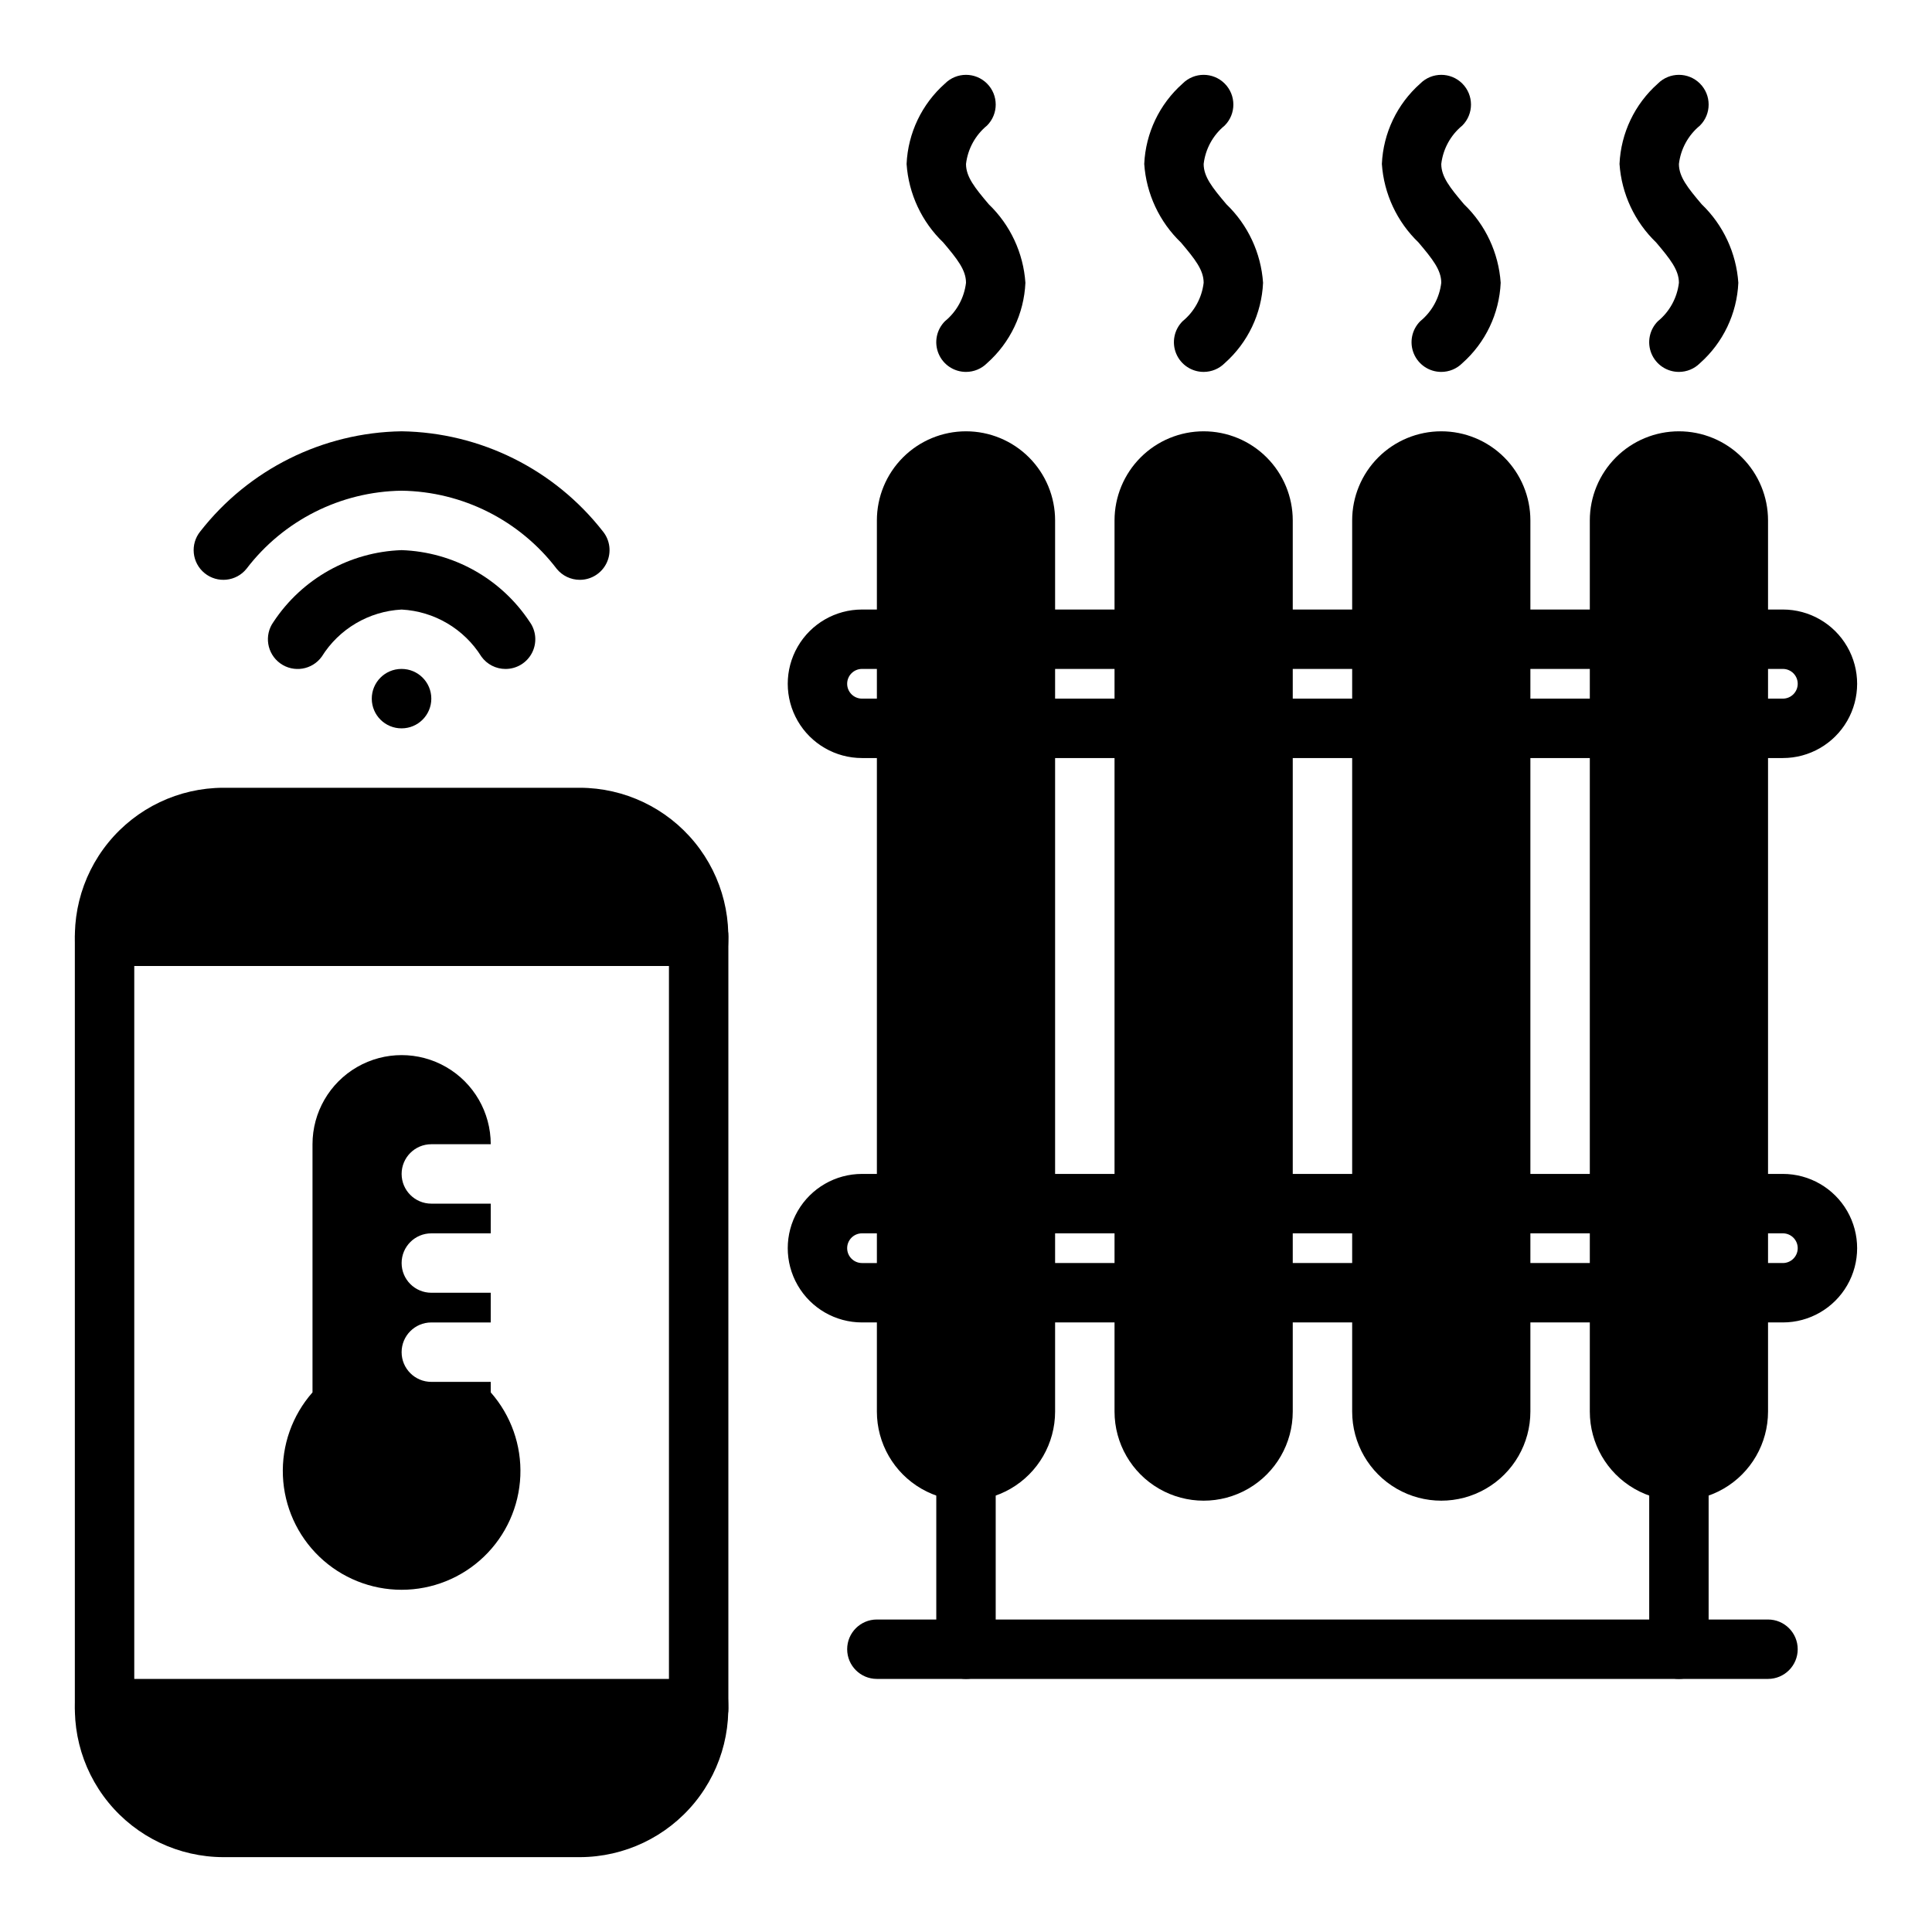
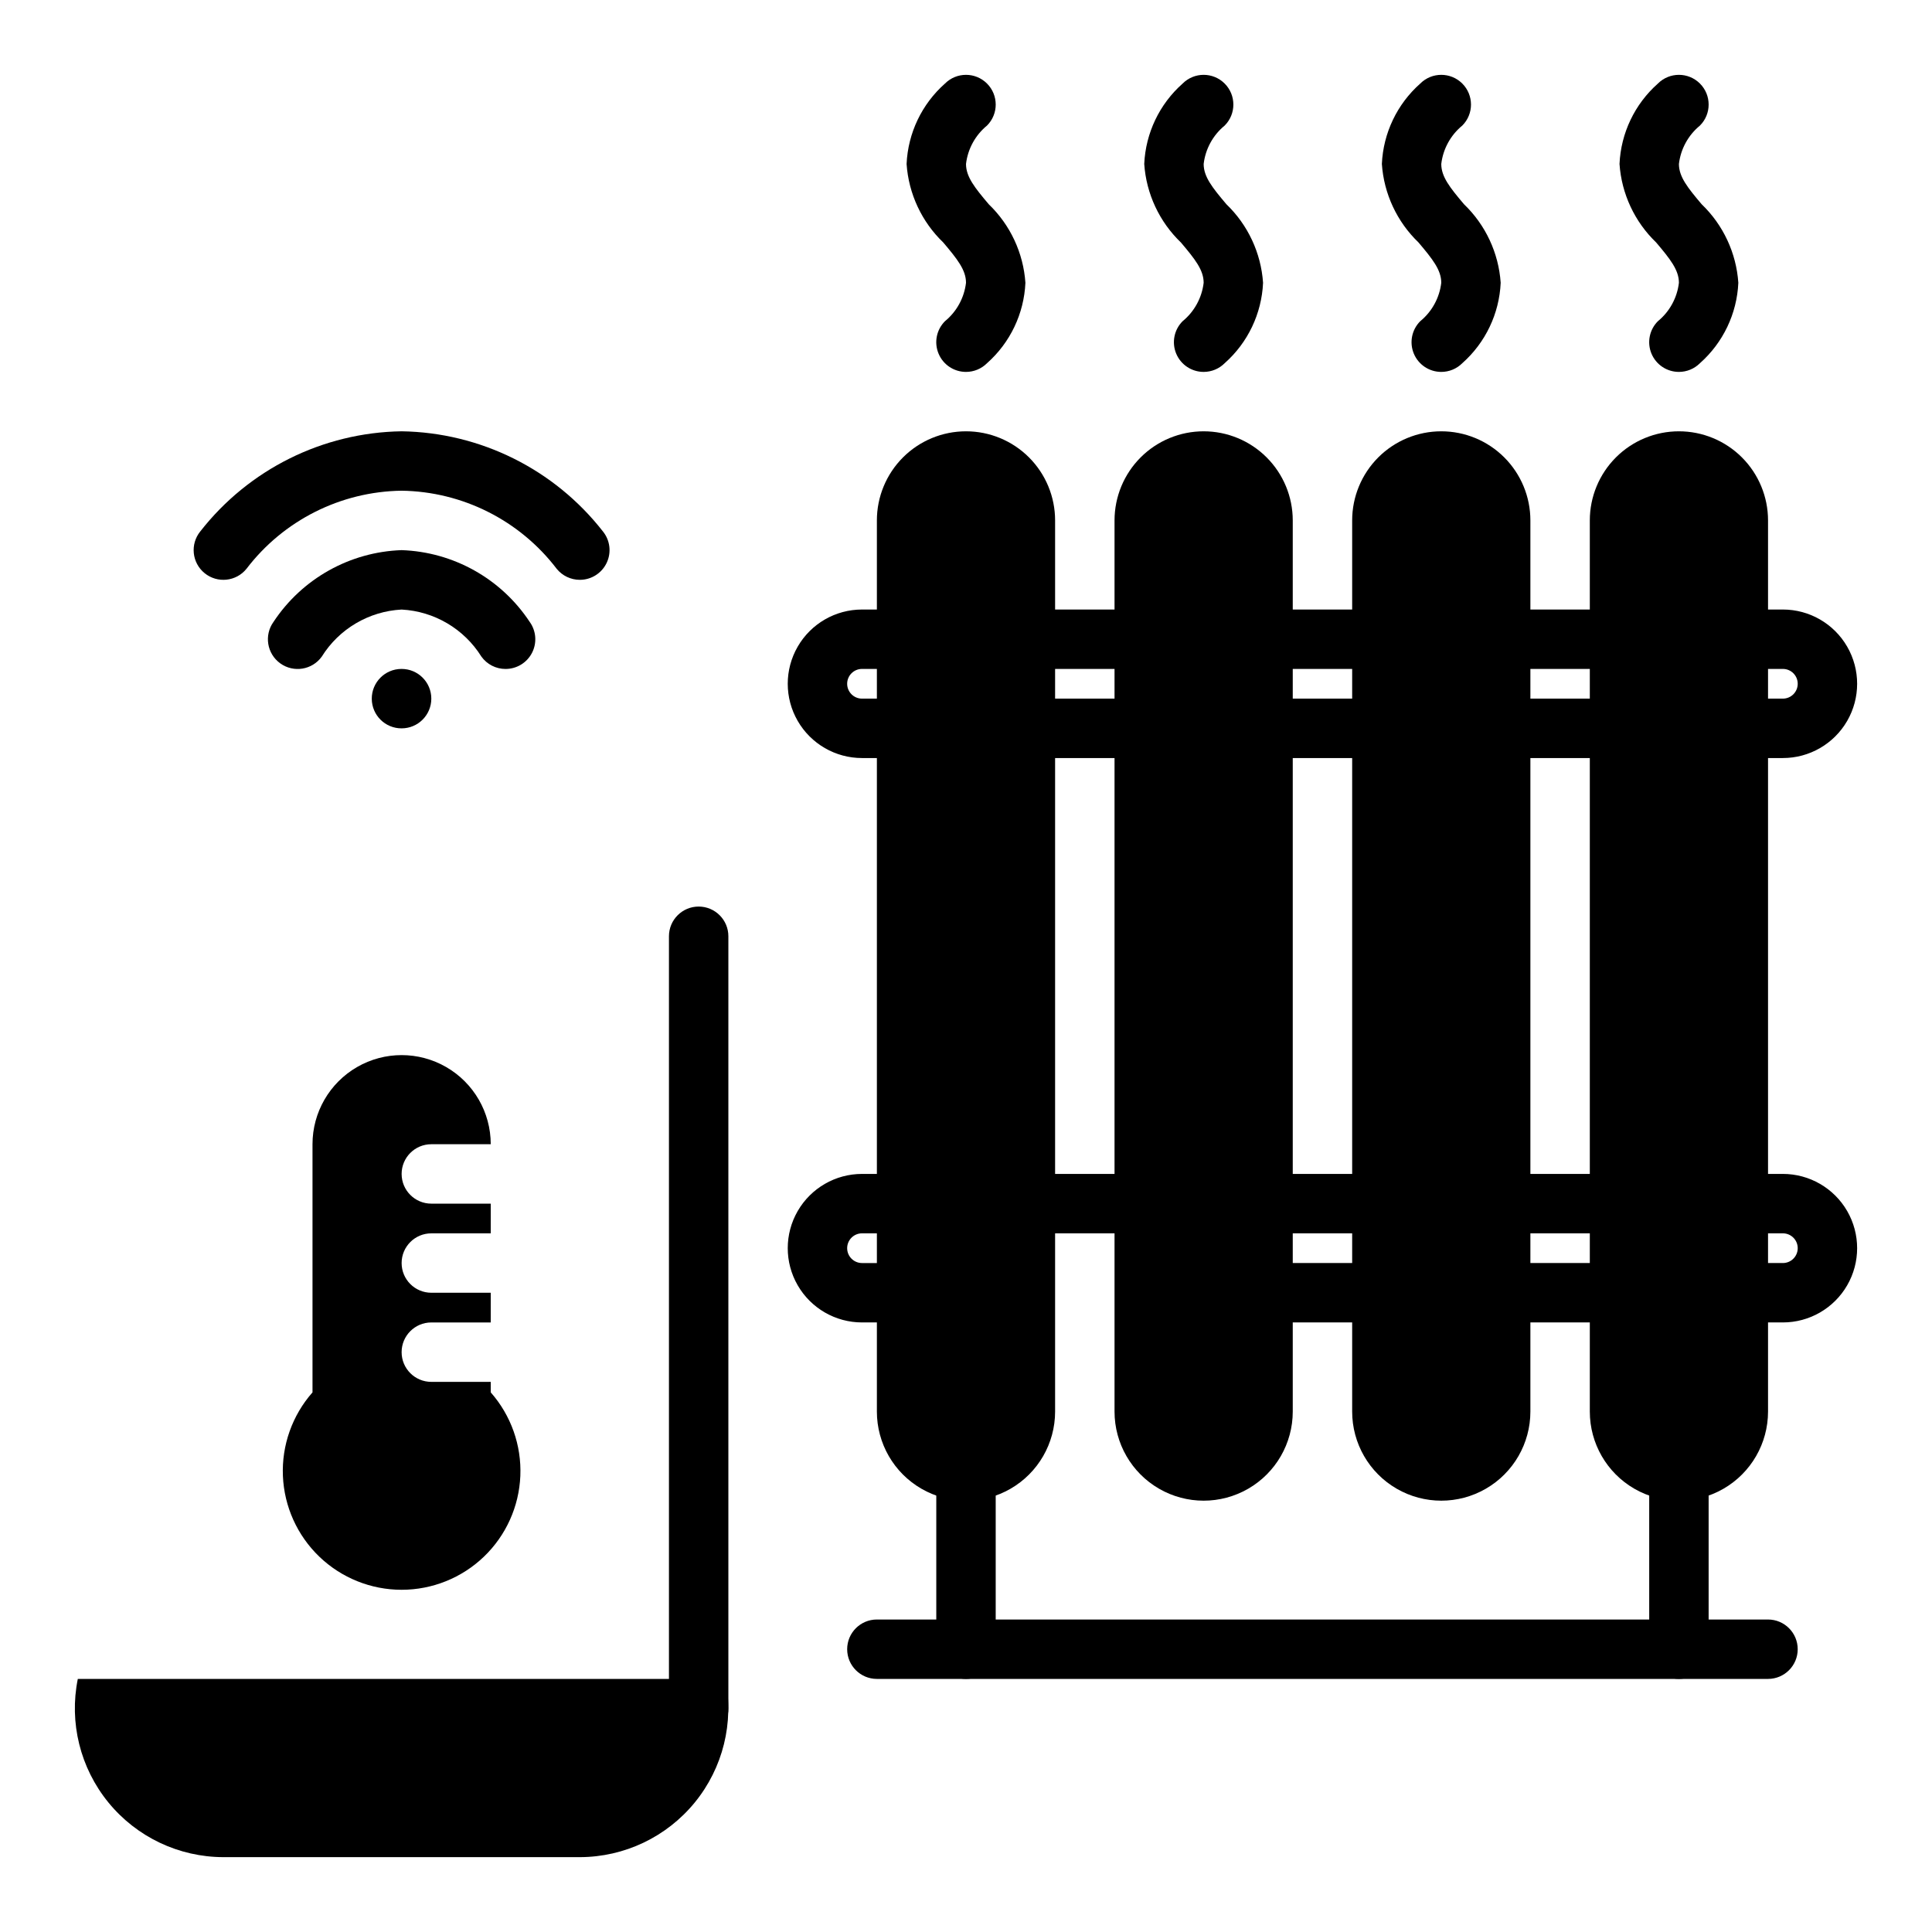
<svg xmlns="http://www.w3.org/2000/svg" fill="#000000" width="800px" height="800px" version="1.1" viewBox="144 144 512 512">
  <g>
    <path d="m274.05 510.21h-15.746c-4.348 0-7.871-3.523-7.871-7.871 0-4.348 3.523-7.875 7.871-7.875h15.742l0.004-7.871h-15.746c-4.348 0-7.871-3.523-7.871-7.871s3.523-7.871 7.871-7.871h15.742l0.004-7.871h-15.746c-4.348 0-7.871-3.527-7.871-7.875 0-4.348 3.523-7.871 7.871-7.871h15.746c0-8.438-4.5-16.234-11.809-20.453-7.309-4.219-16.309-4.219-23.617 0-7.305 4.219-11.809 12.016-11.809 20.453v65.762c-5.371 6.094-8.184 14.027-7.844 22.145 0.34 8.117 3.805 15.785 9.664 21.41 5.863 5.621 13.672 8.762 21.797 8.762s15.934-3.141 21.797-8.762c5.863-5.625 9.324-13.293 9.664-21.41 0.34-8.117-2.473-16.051-7.844-22.145z" />
-     <path d="m171.71 604.67c-4.348 0-7.875-3.523-7.875-7.871v-204.68c0-4.348 3.527-7.871 7.875-7.871 4.348 0 7.871 3.523 7.871 7.871v204.68c0 2.086-0.828 4.09-2.305 5.566-1.477 1.473-3.481 2.305-5.566 2.305z" />
    <path d="m329.15 604.67c-4.348 0-7.871-3.523-7.871-7.871v-204.68c0-4.348 3.523-7.871 7.871-7.871 4.348 0 7.875 3.523 7.875 7.871v204.68c0 2.086-0.832 4.09-2.309 5.566-1.473 1.473-3.477 2.305-5.566 2.305z" />
-     <path d="m164.62 400h171.61c2.34-11.582-0.637-23.598-8.105-32.746-7.473-9.148-18.652-14.469-30.465-14.488h-94.465c-11.812 0.02-22.996 5.34-30.465 14.488-7.473 9.148-10.449 21.164-8.109 32.746z" />
    <path d="m336.23 588.93h-171.61c-2.34 11.578 0.637 23.598 8.109 32.746 7.469 9.148 18.652 14.465 30.465 14.488h94.465c11.812-0.023 22.992-5.34 30.465-14.488 7.469-9.148 10.445-21.168 8.105-32.746z" />
    <path d="m297.66 297.66c-2.379 0-4.629-1.07-6.125-2.914-9.801-12.844-24.957-20.477-41.109-20.703-16.156 0.223-31.316 7.856-41.113 20.703-2.742 3.379-7.699 3.894-11.078 1.156-3.379-2.738-3.894-7.699-1.156-11.074 12.852-16.461 32.469-26.215 53.348-26.531 20.883 0.316 40.496 10.07 53.348 26.531 1.914 2.356 2.301 5.606 0.992 8.344-1.305 2.742-4.07 4.488-7.106 4.488z" />
    <path d="m277.98 321.28c-2.535 0.008-4.914-1.211-6.398-3.266-4.594-7.359-12.488-12.02-21.152-12.477-8.668 0.457-16.566 5.113-21.16 12.477-2.543 3.531-7.465 4.328-10.996 1.785s-4.332-7.465-1.789-10.996c7.574-11.457 20.223-18.539 33.945-19.012 13.727 0.473 26.371 7.555 33.945 19.012 1.73 2.398 1.969 5.562 0.621 8.195-1.348 2.633-4.059 4.285-7.016 4.281z" />
    <path d="m250.43 337.02c-4.348 0.02-7.887-3.488-7.906-7.836-0.02-4.348 3.488-7.891 7.836-7.91h0.07c4.348 0 7.871 3.523 7.871 7.871 0 4.348-3.523 7.875-7.871 7.875z" />
    <path d="m588.93 258.3c-6.262 0-12.27 2.488-16.699 6.918-4.426 4.43-6.914 10.438-6.914 16.699v236.16c0 8.438 4.5 16.234 11.805 20.453 7.309 4.219 16.312 4.219 23.617 0 7.309-4.219 11.809-12.016 11.809-20.453v-236.16c0-6.262-2.488-12.27-6.918-16.699-4.426-4.43-10.434-6.918-16.699-6.918z" />
    <path d="m525.95 258.3c-6.262 0-12.27 2.488-16.699 6.918-4.426 4.43-6.914 10.438-6.914 16.699v236.16c0 8.438 4.5 16.234 11.809 20.453 7.305 4.219 16.309 4.219 23.613 0 7.309-4.219 11.809-12.016 11.809-20.453v-236.16c0-6.262-2.488-12.27-6.918-16.699-4.426-4.43-10.434-6.918-16.699-6.918z" />
    <path d="m462.98 258.3c-6.266 0-12.273 2.488-16.699 6.918-4.43 4.43-6.918 10.438-6.918 16.699v236.16c0 8.438 4.5 16.234 11.809 20.453 7.305 4.219 16.309 4.219 23.613 0 7.309-4.219 11.809-12.016 11.809-20.453v-236.16c0-6.262-2.488-12.27-6.918-16.699-4.426-4.43-10.434-6.918-16.695-6.918z" />
    <path d="m400 258.3c-6.266 0-12.273 2.488-16.699 6.918-4.43 4.43-6.918 10.438-6.918 16.699v236.16c0 8.438 4.5 16.234 11.809 20.453 7.305 4.219 16.309 4.219 23.613 0 7.309-4.219 11.809-12.016 11.809-20.453v-236.16c0-6.262-2.488-12.27-6.914-16.699-4.43-4.43-10.438-6.918-16.699-6.918z" />
    <path d="m400 242.56c-3.188 0-6.059-1.914-7.277-4.856-1.223-2.941-0.551-6.332 1.703-8.582 3.106-2.543 5.102-6.191 5.574-10.18 0-3.387-2.289-6.258-6.016-10.668-5.719-5.488-9.188-12.91-9.73-20.82 0.367-8.188 4.035-15.875 10.172-21.309 3.074-3.078 8.059-3.082 11.137-0.008s3.082 8.059 0.008 11.137c-3.106 2.547-5.102 6.195-5.57 10.18 0 3.379 2.281 6.25 6.016 10.66h-0.004c5.719 5.492 9.188 12.918 9.73 20.828-0.367 8.188-4.035 15.875-10.172 21.309-1.477 1.48-3.481 2.309-5.57 2.309z" />
    <path d="m462.98 242.56c-3.188 0-6.059-1.914-7.281-4.856-1.219-2.941-0.547-6.332 1.707-8.582 3.106-2.543 5.102-6.191 5.574-10.18 0-3.387-2.289-6.258-6.016-10.668-5.719-5.488-9.188-12.91-9.73-20.82 0.367-8.188 4.035-15.875 10.172-21.309 3.074-3.078 8.059-3.082 11.137-0.008 3.078 3.074 3.082 8.059 0.008 11.137-3.106 2.547-5.102 6.195-5.57 10.18 0 3.379 2.281 6.25 6.016 10.66h-0.004c5.719 5.492 9.188 12.918 9.73 20.828-0.367 8.188-4.035 15.875-10.172 21.309-1.477 1.48-3.481 2.309-5.57 2.309z" />
    <path d="m525.95 242.56c-3.184 0-6.055-1.914-7.277-4.856-1.219-2.941-0.547-6.332 1.707-8.582 3.106-2.543 5.102-6.191 5.57-10.18 0-3.387-2.289-6.258-6.016-10.668h0.004c-5.719-5.488-9.188-12.91-9.73-20.82 0.367-8.188 4.035-15.875 10.172-21.309 3.074-3.078 8.059-3.082 11.137-0.008s3.082 8.059 0.008 11.137c-3.106 2.547-5.102 6.195-5.574 10.18 0 3.379 2.281 6.25 6.016 10.66 5.719 5.492 9.188 12.918 9.73 20.828-0.367 8.188-4.039 15.875-10.172 21.309-1.477 1.48-3.481 2.309-5.574 2.309z" />
    <path d="m588.93 242.56c-3.184 0-6.055-1.914-7.277-4.856-1.219-2.941-0.547-6.332 1.707-8.582 3.106-2.543 5.102-6.191 5.57-10.18 0-3.387-2.289-6.258-6.016-10.668h0.004c-5.719-5.488-9.188-12.91-9.73-20.82 0.363-8.188 4.035-15.875 10.172-21.309 3.07-3.078 8.059-3.082 11.137-0.008 3.078 3.074 3.082 8.059 0.008 11.137-3.106 2.547-5.102 6.195-5.574 10.18 0 3.379 2.281 6.25 6.016 10.66 5.719 5.492 9.188 12.918 9.73 20.828-0.367 8.188-4.039 15.875-10.172 21.309-1.477 1.48-3.484 2.309-5.574 2.309z" />
    <path d="m400 588.93c-4.348 0-7.875-3.523-7.875-7.871v-47.23c0-4.348 3.527-7.875 7.875-7.875s7.871 3.527 7.871 7.875v47.23c0 2.09-0.828 4.09-2.305 5.566-1.477 1.477-3.481 2.305-5.566 2.305z" />
    <path d="m588.93 588.93c-4.348 0-7.871-3.523-7.871-7.871v-47.23c0-4.348 3.523-7.875 7.871-7.875 4.348 0 7.875 3.527 7.875 7.875v47.23c0 2.09-0.832 4.09-2.309 5.566-1.477 1.477-3.477 2.305-5.566 2.305z" />
    <path d="m612.54 588.93h-236.16c-4.348 0-7.871-3.523-7.871-7.871 0-4.348 3.523-7.871 7.871-7.871h236.16c4.348 0 7.871 3.523 7.871 7.871 0 4.348-3.523 7.871-7.871 7.871z" />
    <path d="m384.25 344.89h-11.809c-7.031 0-13.527-3.75-17.043-9.84-3.516-6.09-3.516-13.59 0-19.68s10.012-9.84 17.043-9.84h11.809c4.348 0 7.871 3.523 7.871 7.871s-3.523 7.871-7.871 7.871h-11.809c-2.172 0-3.934 1.762-3.934 3.938 0 2.172 1.762 3.934 3.934 3.934h11.809c4.348 0 7.871 3.527 7.871 7.875 0 4.348-3.523 7.871-7.871 7.871z" />
    <path d="m616.48 344.89h-11.809c-4.348 0-7.871-3.523-7.871-7.871 0-4.348 3.523-7.875 7.871-7.875h11.809c2.172 0 3.934-1.762 3.934-3.934 0-2.176-1.762-3.938-3.934-3.938h-11.809c-4.348 0-7.871-3.523-7.871-7.871s3.523-7.871 7.871-7.871h11.809c7.031 0 13.527 3.75 17.043 9.84 3.516 6.09 3.516 13.59 0 19.68-3.516 6.09-10.012 9.84-17.043 9.84z" />
    <path d="m447.23 321.28h-31.488c-4.348 0-7.871-3.523-7.871-7.871s3.523-7.871 7.871-7.871h31.488c4.348 0 7.871 3.523 7.871 7.871s-3.523 7.871-7.871 7.871z" />
    <path d="m447.23 344.89h-31.488c-4.348 0-7.871-3.523-7.871-7.871 0-4.348 3.523-7.875 7.871-7.875h31.488c4.348 0 7.871 3.527 7.871 7.875 0 4.348-3.523 7.871-7.871 7.871z" />
    <path d="m510.21 321.28h-31.488c-4.348 0-7.871-3.523-7.871-7.871s3.523-7.871 7.871-7.871h31.488c4.348 0 7.871 3.523 7.871 7.871s-3.523 7.871-7.871 7.871z" />
    <path d="m510.21 344.89h-31.488c-4.348 0-7.871-3.523-7.871-7.871 0-4.348 3.523-7.875 7.871-7.875h31.488c4.348 0 7.871 3.527 7.871 7.875 0 4.348-3.523 7.871-7.871 7.871z" />
    <path d="m573.18 321.28h-31.488c-4.348 0-7.871-3.523-7.871-7.871s3.523-7.871 7.871-7.871h31.488c4.348 0 7.871 3.523 7.871 7.871s-3.523 7.871-7.871 7.871z" />
    <path d="m573.18 344.89h-31.488c-4.348 0-7.871-3.523-7.871-7.871 0-4.348 3.523-7.875 7.871-7.875h31.488c4.348 0 7.871 3.527 7.871 7.875 0 4.348-3.523 7.871-7.871 7.871z" />
    <path d="m384.25 494.46h-11.809c-7.031 0-13.527-3.75-17.043-9.84-3.516-6.086-3.516-13.59 0-19.68 3.516-6.086 10.012-9.84 17.043-9.84h11.809c4.348 0 7.871 3.527 7.871 7.875 0 4.348-3.523 7.871-7.871 7.871h-11.809c-2.172 0-3.934 1.762-3.934 3.934 0 2.176 1.762 3.938 3.934 3.938h11.809c4.348 0 7.871 3.523 7.871 7.871s-3.523 7.871-7.871 7.871z" />
    <path d="m616.48 494.46h-11.809c-4.348 0-7.871-3.523-7.871-7.871s3.523-7.871 7.871-7.871h11.809c2.172 0 3.934-1.762 3.934-3.938 0-2.172-1.762-3.934-3.934-3.934h-11.809c-4.348 0-7.871-3.523-7.871-7.871 0-4.348 3.523-7.875 7.871-7.875h11.809c7.031 0 13.527 3.754 17.043 9.84 3.516 6.09 3.516 13.594 0 19.68-3.516 6.09-10.012 9.84-17.043 9.84z" />
    <path d="m447.23 470.85h-31.488c-4.348 0-7.871-3.523-7.871-7.871 0-4.348 3.523-7.875 7.871-7.875h31.488c4.348 0 7.871 3.527 7.871 7.875 0 4.348-3.523 7.871-7.871 7.871z" />
-     <path d="m447.23 494.46h-31.488c-4.348 0-7.871-3.523-7.871-7.871s3.523-7.871 7.871-7.871h31.488c4.348 0 7.871 3.523 7.871 7.871s-3.523 7.871-7.871 7.871z" />
    <path d="m510.21 470.85h-31.488c-4.348 0-7.871-3.523-7.871-7.871 0-4.348 3.523-7.875 7.871-7.875h31.488c4.348 0 7.871 3.527 7.871 7.875 0 4.348-3.523 7.871-7.871 7.871z" />
    <path d="m510.21 494.46h-31.488c-4.348 0-7.871-3.523-7.871-7.871s3.523-7.871 7.871-7.871h31.488c4.348 0 7.871 3.523 7.871 7.871s-3.523 7.871-7.871 7.871z" />
    <path d="m573.18 470.85h-31.488c-4.348 0-7.871-3.523-7.871-7.871 0-4.348 3.523-7.875 7.871-7.875h31.488c4.348 0 7.871 3.527 7.871 7.875 0 4.348-3.523 7.871-7.871 7.871z" />
    <path d="m573.18 494.46h-31.488c-4.348 0-7.871-3.523-7.871-7.871s3.523-7.871 7.871-7.871h31.488c4.348 0 7.871 3.523 7.871 7.871s-3.523 7.871-7.871 7.871z" />
  </g>
</svg>